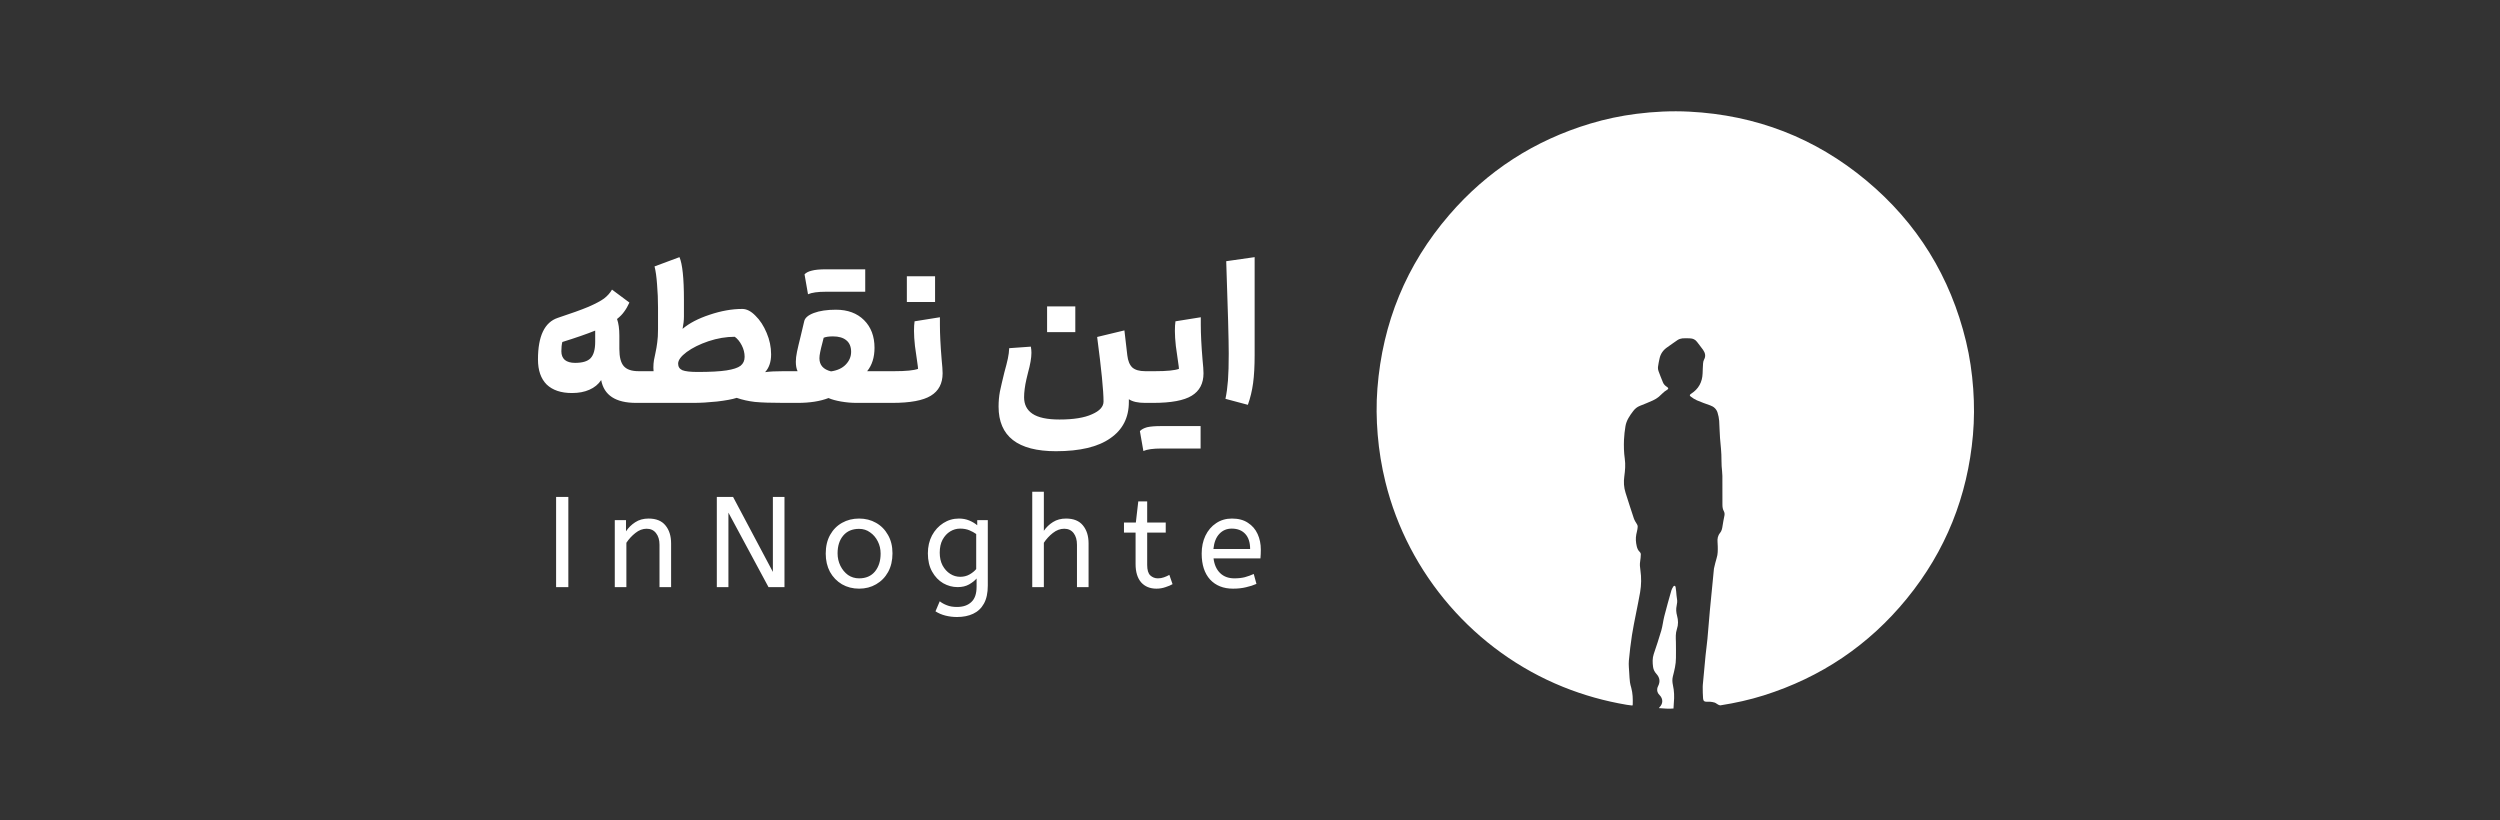
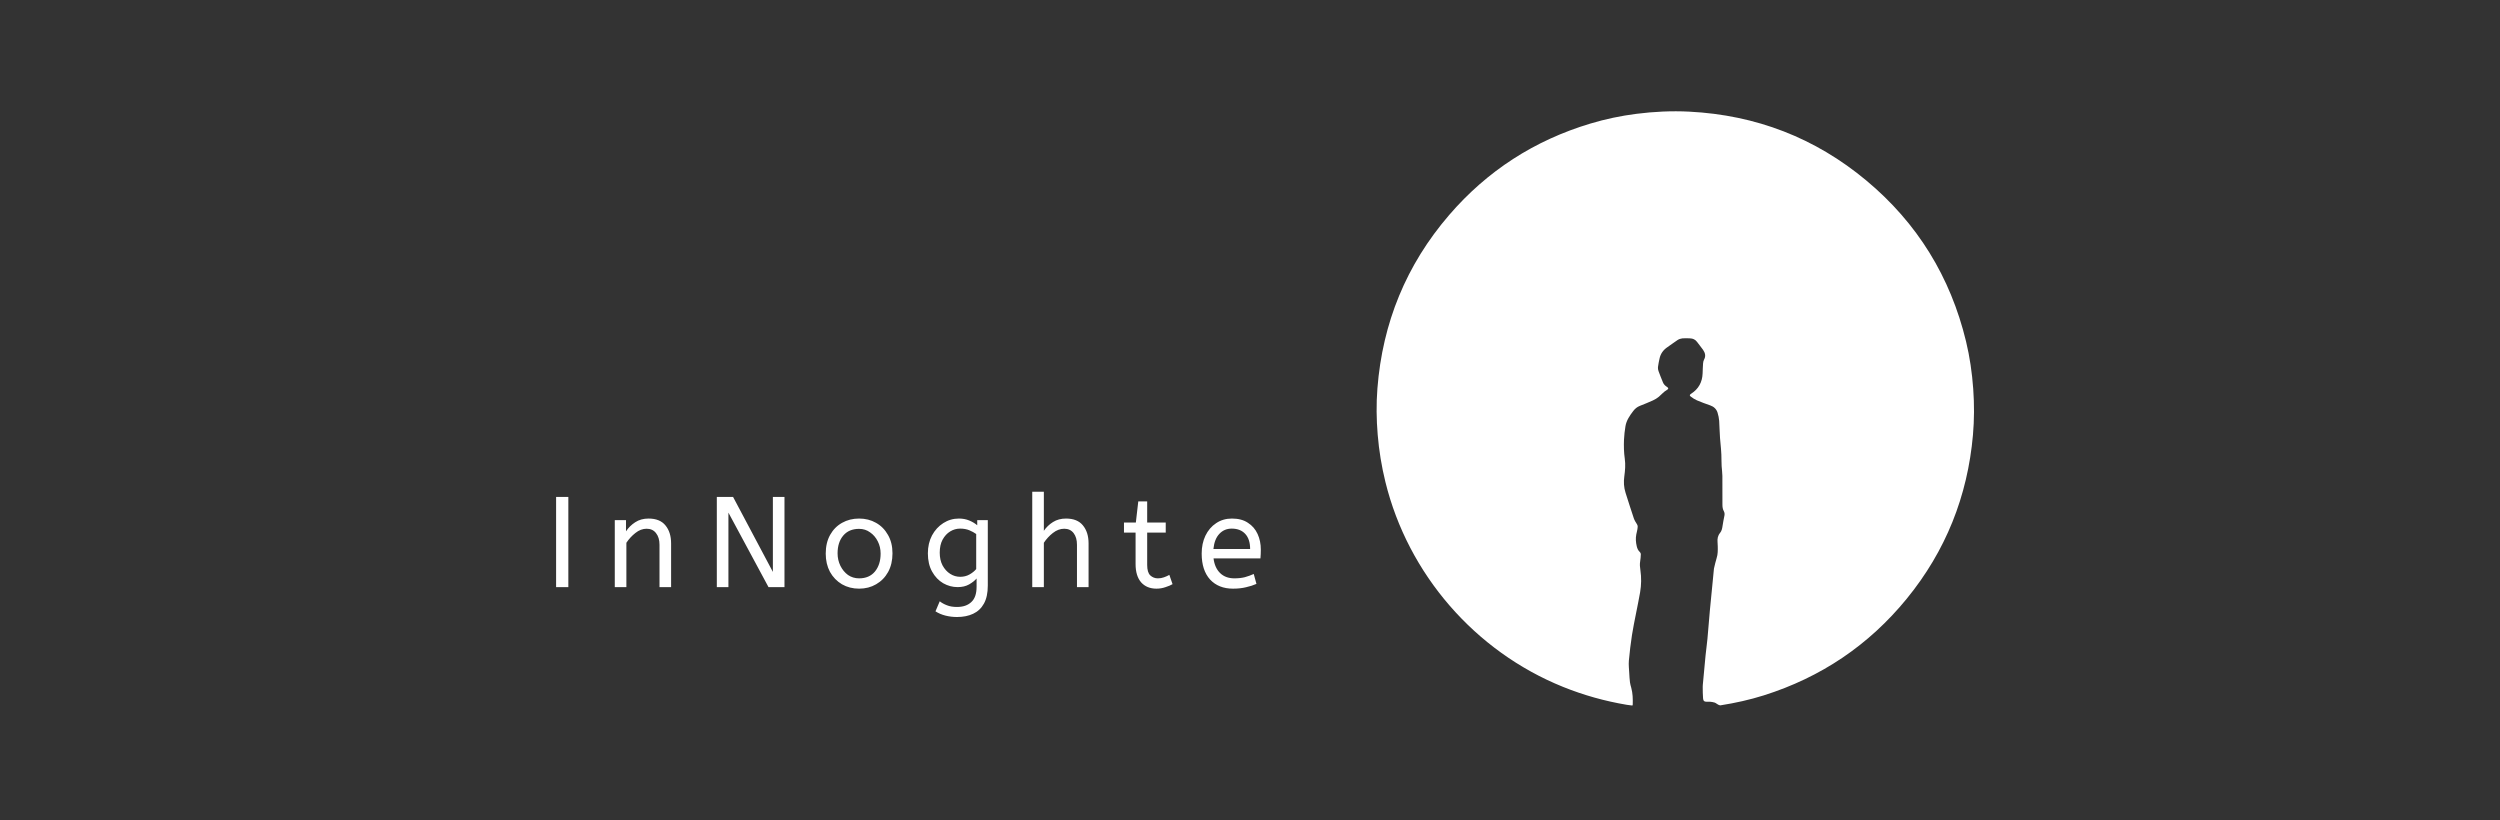
<svg xmlns="http://www.w3.org/2000/svg" width="250" height="82" viewBox="0 0 250 82" fill="none">
  <rect x="0" y="0" width="250" height="82" fill="#333333" stroke="none" />
-   <path d="M61.935 34.896C61.935 35.707 62.083 36.281 62.379 36.616C62.676 36.951 63.166 37.118 63.849 37.118V40.289H63.617C61.568 40.289 60.401 39.528 60.118 38.008C59.834 38.433 59.441 38.755 58.939 38.974C58.449 39.193 57.869 39.303 57.199 39.303C56.103 39.303 55.259 39.019 54.667 38.452C54.087 37.872 53.797 37.035 53.797 35.939C53.797 33.607 54.46 32.221 55.788 31.783C57.115 31.345 58.133 30.978 58.842 30.682C59.551 30.372 60.073 30.095 60.408 29.85C60.743 29.593 61.007 29.296 61.2 28.961L62.94 30.256C62.785 30.604 62.611 30.907 62.418 31.165C62.238 31.423 61.999 31.667 61.703 31.899C61.857 32.325 61.935 32.879 61.935 33.562V34.896ZM57.508 36.287C58.243 36.287 58.758 36.133 59.055 35.823C59.364 35.501 59.519 34.954 59.519 34.18V33.059C58.694 33.394 57.598 33.774 56.232 34.2C56.168 34.457 56.136 34.767 56.136 35.127C56.136 35.501 56.252 35.791 56.484 35.997C56.728 36.191 57.07 36.287 57.508 36.287ZM76.511 37.215C76.936 37.151 77.568 37.118 78.406 37.118V40.289C77.13 40.289 76.157 40.257 75.487 40.192C74.829 40.115 74.224 39.979 73.67 39.786C73.232 39.928 72.574 40.05 71.698 40.153C70.835 40.244 70.042 40.289 69.32 40.289H63.85C63.708 40.289 63.612 40.186 63.56 39.979C63.496 39.76 63.463 39.335 63.463 38.704C63.463 38.072 63.496 37.653 63.56 37.447C63.612 37.228 63.708 37.118 63.85 37.118H65.358C65.345 37.041 65.338 36.925 65.338 36.771C65.338 36.5 65.358 36.249 65.396 36.017C65.435 35.785 65.48 35.566 65.532 35.359C65.622 34.947 65.686 34.573 65.725 34.238C65.776 33.903 65.802 33.459 65.802 32.904V30.759C65.802 29.96 65.77 29.187 65.706 28.439C65.654 27.692 65.57 27.093 65.454 26.642L67.948 25.714C68.244 26.41 68.393 27.827 68.393 29.966V31.667C68.393 32.028 68.347 32.434 68.257 32.885C68.927 32.318 69.829 31.848 70.963 31.474C72.11 31.087 73.199 30.894 74.23 30.894C74.668 30.894 75.107 31.12 75.545 31.571C75.996 32.009 76.37 32.582 76.666 33.291C76.962 33.987 77.111 34.702 77.111 35.437C77.111 36.184 76.911 36.777 76.511 37.215ZM69.765 37.196C71.015 37.196 71.975 37.144 72.645 37.041C73.315 36.938 73.786 36.783 74.056 36.577C74.327 36.358 74.462 36.062 74.462 35.688C74.462 35.289 74.366 34.902 74.172 34.528C73.979 34.155 73.747 33.871 73.476 33.678C72.613 33.678 71.737 33.826 70.847 34.122C69.971 34.419 69.243 34.78 68.663 35.205C68.096 35.63 67.813 36.017 67.813 36.365C67.813 36.674 67.954 36.893 68.238 37.022C68.534 37.138 69.043 37.196 69.765 37.196ZM88.611 37.118V40.289H85.653C85.15 40.289 84.635 40.244 84.107 40.153C83.591 40.063 83.172 39.947 82.85 39.805C82.013 40.128 80.982 40.289 79.757 40.289H78.404C78.25 40.289 78.147 40.16 78.095 39.902C78.043 39.632 78.018 39.193 78.018 38.588C78.018 38.021 78.05 37.634 78.114 37.428C78.166 37.222 78.263 37.118 78.404 37.118H79.757C79.641 36.874 79.583 36.558 79.583 36.171C79.583 35.888 79.622 35.559 79.699 35.185C79.777 34.812 79.899 34.29 80.067 33.62L80.415 32.151C80.479 31.803 80.801 31.519 81.381 31.3C81.961 31.081 82.696 30.971 83.585 30.971C84.77 30.971 85.711 31.32 86.407 32.015C87.103 32.711 87.451 33.633 87.451 34.78C87.451 35.733 87.206 36.513 86.716 37.118H88.611ZM83.102 37.138C83.733 37.048 84.223 36.822 84.571 36.461C84.931 36.088 85.112 35.662 85.112 35.185C85.112 34.67 84.951 34.283 84.629 34.026C84.319 33.768 83.875 33.639 83.295 33.639C82.895 33.639 82.586 33.684 82.367 33.774L82.232 34.316C82.141 34.651 82.071 34.947 82.019 35.205C81.968 35.45 81.942 35.656 81.942 35.823C81.942 36.506 82.328 36.945 83.102 37.138ZM80.453 27.434C80.608 27.267 80.846 27.144 81.168 27.067C81.491 26.977 81.968 26.931 82.599 26.931H86.523V29.174H82.599C81.774 29.174 81.175 29.258 80.801 29.425L80.453 27.434ZM94.261 37.331C94.261 38.349 93.868 39.097 93.082 39.574C92.309 40.05 91.02 40.289 89.216 40.289H88.617C88.475 40.289 88.378 40.186 88.327 39.979C88.262 39.76 88.23 39.335 88.23 38.704C88.23 38.072 88.262 37.653 88.327 37.447C88.378 37.228 88.475 37.118 88.617 37.118H89.467C90.601 37.118 91.381 37.041 91.806 36.887C91.806 36.796 91.774 36.539 91.71 36.113C91.645 35.675 91.574 35.173 91.497 34.606C91.433 34.026 91.4 33.523 91.4 33.098C91.4 32.698 91.42 32.376 91.458 32.131L93.991 31.725V32.46C93.991 33.401 94.049 34.567 94.165 35.959C94.229 36.577 94.261 37.035 94.261 37.331ZM90.685 30.198V27.627H93.507V30.198H90.685ZM114.703 37.118V40.289H114.509C113.788 40.289 113.246 40.166 112.886 39.921V40.192C112.886 41.764 112.267 42.976 111.03 43.826C109.806 44.69 107.995 45.121 105.598 45.121C101.771 45.121 99.857 43.633 99.857 40.656C99.857 40.141 99.902 39.638 99.992 39.148C100.095 38.658 100.244 38.021 100.437 37.234C100.592 36.68 100.708 36.223 100.785 35.862C100.862 35.501 100.907 35.153 100.92 34.818L103.085 34.664C103.124 34.87 103.143 35.076 103.143 35.282C103.143 35.785 103.027 36.455 102.795 37.292C102.769 37.383 102.718 37.595 102.641 37.93C102.563 38.266 102.505 38.588 102.467 38.897C102.428 39.193 102.409 39.47 102.409 39.728C102.409 40.45 102.686 40.998 103.24 41.371C103.807 41.758 104.709 41.951 105.946 41.951C107.351 41.951 108.433 41.777 109.194 41.429C109.967 41.094 110.353 40.669 110.353 40.153C110.353 39.084 110.141 36.932 109.715 33.697L112.441 33.04L112.731 35.533C112.795 36.088 112.963 36.493 113.234 36.751C113.517 36.996 113.942 37.118 114.509 37.118H114.703ZM104.709 33.214V30.643H107.531V33.214H104.709ZM120.35 37.331C120.35 38.349 119.956 39.097 119.17 39.574C118.397 40.05 117.108 40.289 115.304 40.289H114.705C114.563 40.289 114.467 40.186 114.415 39.979C114.351 39.76 114.318 39.335 114.318 38.704C114.318 38.072 114.351 37.653 114.415 37.447C114.467 37.228 114.563 37.118 114.705 37.118H115.556C116.69 37.118 117.469 37.041 117.895 36.887C117.895 36.796 117.862 36.539 117.798 36.113C117.733 35.675 117.663 35.173 117.585 34.606C117.521 34.026 117.489 33.523 117.489 33.098C117.489 32.698 117.508 32.376 117.547 32.131L120.079 31.725V32.46C120.079 33.401 120.137 34.567 120.253 35.959C120.317 36.577 120.35 37.035 120.35 37.331ZM113.99 43.111C114.145 42.943 114.383 42.815 114.705 42.724C115.027 42.647 115.504 42.608 116.136 42.608H120.06V44.851H116.136C115.311 44.851 114.712 44.934 114.338 45.102L113.99 43.111ZM125.464 35.495C125.464 36.616 125.412 37.557 125.309 38.317C125.206 39.077 125.032 39.799 124.787 40.482L122.545 39.883C122.661 39.342 122.744 38.729 122.796 38.046C122.848 37.35 122.873 36.455 122.873 35.359C122.873 34.032 122.79 30.952 122.622 26.12L125.464 25.714V35.495Z" fill="white" />
  <path d="M55.61 58.711V49.691H56.834V58.711H55.61ZM61.478 58.711V52.01H62.6V53.131C62.84 52.77 63.145 52.47 63.515 52.229C63.893 51.98 64.339 51.855 64.855 51.855C65.611 51.855 66.174 52.083 66.543 52.538C66.921 52.994 67.11 53.595 67.11 54.343V58.711H65.95V54.471C65.95 53.99 65.834 53.604 65.602 53.312C65.379 53.02 65.065 52.874 64.662 52.874C64.266 52.874 63.893 53.015 63.54 53.299C63.188 53.574 62.888 53.9 62.638 54.278V58.711H61.478ZM71.682 58.711V49.691H73.306L77.288 57.191V49.691H78.448V58.711H76.85L72.842 51.263V58.711H71.682ZM85.91 58.866C85.275 58.866 84.703 58.72 84.196 58.428C83.689 58.127 83.29 57.715 82.998 57.191C82.714 56.658 82.573 56.048 82.573 55.361C82.573 54.639 82.719 54.016 83.011 53.492C83.303 52.968 83.702 52.564 84.209 52.281C84.716 51.997 85.283 51.855 85.91 51.855C86.537 51.855 87.1 51.997 87.599 52.281C88.105 52.564 88.505 52.968 88.797 53.492C89.098 54.008 89.248 54.622 89.248 55.335C89.248 56.048 89.102 56.671 88.81 57.203C88.518 57.728 88.118 58.136 87.611 58.428C87.113 58.72 86.546 58.866 85.91 58.866ZM85.91 57.835C86.589 57.835 87.117 57.607 87.495 57.152C87.873 56.688 88.062 56.091 88.062 55.361C88.062 54.914 87.968 54.506 87.779 54.136C87.59 53.758 87.332 53.458 87.006 53.234C86.688 53.002 86.323 52.886 85.91 52.886C85.232 52.886 84.703 53.11 84.325 53.557C83.947 54.003 83.758 54.596 83.758 55.335C83.758 55.782 83.853 56.198 84.042 56.585C84.231 56.963 84.484 57.268 84.802 57.5C85.129 57.723 85.498 57.835 85.91 57.835ZM95.7 61.701C95.305 61.701 94.918 61.654 94.54 61.559C94.171 61.465 93.84 61.323 93.548 61.134L93.973 60.129C94.179 60.292 94.42 60.425 94.695 60.528C94.97 60.64 95.305 60.696 95.7 60.696C96.31 60.696 96.787 60.533 97.13 60.206C97.483 59.888 97.659 59.377 97.659 58.673V57.848C97.487 58.054 97.238 58.252 96.911 58.441C96.593 58.621 96.211 58.711 95.764 58.711C95.257 58.711 94.776 58.582 94.321 58.325C93.866 58.058 93.496 57.672 93.213 57.165C92.929 56.658 92.787 56.048 92.787 55.335C92.787 54.665 92.925 54.068 93.2 53.544C93.483 53.02 93.861 52.607 94.334 52.307C94.806 52.006 95.326 51.855 95.893 51.855C96.271 51.855 96.615 51.92 96.924 52.049C97.233 52.178 97.5 52.337 97.723 52.526V52.01H98.78V58.557C98.78 59.295 98.651 59.897 98.393 60.361C98.135 60.825 97.775 61.164 97.311 61.379C96.855 61.594 96.318 61.701 95.7 61.701ZM96.022 57.68C96.366 57.68 96.675 57.603 96.95 57.448C97.225 57.294 97.448 57.113 97.62 56.907V53.402C97.431 53.264 97.203 53.14 96.937 53.028C96.671 52.916 96.361 52.861 96.009 52.861C95.657 52.861 95.326 52.955 95.017 53.144C94.708 53.333 94.454 53.608 94.257 53.969C94.067 54.321 93.973 54.755 93.973 55.27C93.973 55.76 94.067 56.185 94.257 56.546C94.454 56.907 94.708 57.186 95.017 57.384C95.326 57.582 95.661 57.68 96.022 57.68ZM103.225 58.711V49.175H104.385V53.08C104.626 52.727 104.931 52.435 105.3 52.203C105.669 51.971 106.103 51.855 106.602 51.855C107.358 51.855 107.92 52.083 108.29 52.538C108.668 52.994 108.857 53.595 108.857 54.343V58.711H107.697V54.471C107.697 53.99 107.585 53.604 107.362 53.312C107.139 53.02 106.825 52.874 106.421 52.874C106.026 52.874 105.648 53.015 105.287 53.299C104.935 53.574 104.634 53.9 104.385 54.278V58.711H103.225ZM115.646 58.866C115.001 58.866 114.49 58.656 114.112 58.234C113.743 57.805 113.558 57.195 113.558 56.405V53.26H112.398V52.255H113.584L113.828 50.142H114.718V52.255H116.573V53.26H114.718V56.495C114.718 56.993 114.821 57.341 115.027 57.539C115.242 57.736 115.495 57.835 115.787 57.835C116.002 57.835 116.204 57.801 116.393 57.732C116.591 57.663 116.771 57.582 116.934 57.487L117.256 58.415C117.085 58.518 116.853 58.617 116.56 58.711C116.268 58.814 115.963 58.866 115.646 58.866ZM123.299 58.866C122.337 58.866 121.573 58.561 121.006 57.951C120.447 57.332 120.168 56.469 120.168 55.361C120.168 54.691 120.292 54.093 120.542 53.569C120.799 53.037 121.156 52.62 121.611 52.319C122.067 52.01 122.595 51.855 123.196 51.855C123.841 51.855 124.373 51.997 124.794 52.281C125.224 52.556 125.546 52.929 125.761 53.402C125.976 53.874 126.083 54.394 126.083 54.961C126.083 55.262 126.07 55.554 126.044 55.837H121.353C121.431 56.465 121.65 56.954 122.011 57.307C122.372 57.659 122.848 57.835 123.441 57.835C123.828 57.835 124.176 57.796 124.485 57.719C124.794 57.633 125.091 57.526 125.374 57.397L125.645 58.389C125.336 58.527 124.988 58.638 124.601 58.724C124.214 58.819 123.781 58.866 123.299 58.866ZM121.341 54.897H125.013C125.013 54.244 124.85 53.741 124.524 53.389C124.197 53.037 123.746 52.861 123.171 52.861C122.672 52.861 122.26 53.037 121.933 53.389C121.607 53.733 121.409 54.235 121.341 54.897Z" fill="white" />
  <g clip-path="url(#clip0_2504_121183)">
    <path d="M163.24 70.555C163.056 70.531 162.87 70.513 162.685 70.482C160.498 70.115 158.374 69.522 156.316 68.693C147.498 65.139 140.806 57.423 138.539 48.19C138.157 46.636 137.901 45.064 137.769 43.469C137.64 41.928 137.622 40.385 137.741 38.844C138.251 32.284 140.625 26.483 144.919 21.497C148.728 17.076 153.45 14.034 159.042 12.356C160.545 11.904 162.077 11.583 163.634 11.384C165.393 11.161 167.157 11.074 168.93 11.165C175.591 11.505 181.508 13.781 186.628 18.046C191.727 22.294 195.044 27.68 196.603 34.138C196.98 35.702 197.208 37.289 197.323 38.894C197.432 40.428 197.43 41.962 197.296 43.492C196.758 49.621 194.571 55.097 190.681 59.865C186.886 64.516 182.102 67.734 176.374 69.539C174.964 69.983 173.524 70.301 172.063 70.531C171.986 70.543 171.892 70.503 171.817 70.466C171.696 70.406 171.592 70.303 171.467 70.259C171.317 70.207 171.154 70.191 170.996 70.173C170.898 70.162 170.797 70.179 170.697 70.177C170.434 70.175 170.33 70.107 170.306 69.835C170.273 69.457 170.277 69.077 170.272 68.696C170.271 68.552 170.288 68.408 170.302 68.263C170.385 67.363 170.464 66.462 170.554 65.561C170.61 65.002 170.691 64.447 170.744 63.888C170.832 62.933 170.901 61.977 170.989 61.023C171.074 60.085 171.172 59.149 171.264 58.212C171.305 57.798 171.344 57.384 171.384 56.97C171.387 56.933 171.386 56.896 171.395 56.862C171.482 56.511 171.551 56.154 171.663 55.811C171.791 55.42 171.782 55.025 171.775 54.628C171.772 54.491 171.768 54.356 171.755 54.22C171.725 53.874 171.778 53.564 172.012 53.282C172.167 53.094 172.22 52.848 172.254 52.599C172.302 52.249 172.376 51.903 172.444 51.556C172.475 51.397 172.455 51.248 172.379 51.109C172.271 50.911 172.243 50.699 172.243 50.477C172.243 49.515 172.248 48.552 172.238 47.59C172.235 47.266 172.185 46.942 172.164 46.619C172.152 46.42 172.145 46.22 172.147 46.02C172.156 45.275 172.065 44.538 172.002 43.798C171.953 43.23 171.961 42.658 171.918 42.089C171.896 41.812 171.839 41.532 171.757 41.268C171.642 40.901 171.383 40.662 171.012 40.534C170.566 40.381 170.125 40.218 169.692 40.034C169.478 39.943 169.279 39.809 169.09 39.669C168.931 39.551 168.95 39.48 169.122 39.368C169.855 38.895 170.227 38.217 170.261 37.348C170.273 37.013 170.281 36.678 170.307 36.344C170.318 36.211 170.345 36.068 170.409 35.953C170.603 35.6 170.513 35.283 170.306 34.984C170.121 34.716 169.905 34.468 169.715 34.204C169.535 33.954 169.292 33.843 168.996 33.835C168.741 33.828 168.486 33.811 168.235 33.837C168.071 33.854 167.896 33.914 167.758 34.003C167.415 34.223 167.096 34.481 166.756 34.706C166.334 34.985 166.059 35.361 165.953 35.856C165.893 36.139 165.831 36.423 165.796 36.711C165.78 36.84 165.808 36.986 165.852 37.111C165.991 37.493 166.143 37.871 166.299 38.249C166.377 38.438 166.517 38.576 166.693 38.687C166.863 38.795 166.871 38.892 166.695 38.99C166.379 39.169 166.157 39.447 165.887 39.673C165.71 39.822 165.504 39.947 165.291 40.043C164.863 40.239 164.425 40.413 163.988 40.586C163.716 40.693 163.504 40.866 163.33 41.094C162.977 41.559 162.641 42.037 162.545 42.627C162.474 43.073 162.416 43.525 162.399 43.976C162.375 44.609 162.387 45.243 162.478 45.875C162.562 46.461 162.511 47.053 162.431 47.638C162.353 48.195 162.384 48.74 162.555 49.277C162.828 50.131 163.096 50.986 163.383 51.836C163.455 52.046 163.582 52.241 163.702 52.431C163.802 52.588 163.769 52.745 163.745 52.903C163.717 53.082 163.665 53.257 163.63 53.435C163.551 53.834 163.582 54.23 163.673 54.622C163.724 54.844 163.813 55.051 163.991 55.211C164.043 55.258 164.085 55.349 164.083 55.417C164.073 55.66 164.057 55.905 164.015 56.145C163.964 56.438 163.995 56.722 164.039 57.011C164.148 57.752 164.136 58.495 164.011 59.231C163.89 59.946 163.735 60.653 163.598 61.365C163.461 62.077 163.307 62.785 163.198 63.501C163.07 64.35 162.962 65.206 162.887 66.061C162.851 66.481 162.904 66.911 162.926 67.335C162.94 67.633 162.96 67.932 162.997 68.228C163.021 68.416 163.076 68.6 163.127 68.784C163.278 69.332 163.289 69.894 163.274 70.457C163.274 70.482 163.257 70.507 163.239 70.557L163.24 70.555Z" fill="white" />
-     <path d="M165.895 70.813C165.912 70.78 165.916 70.763 165.928 70.751C166.317 70.378 166.333 69.88 165.943 69.493C165.756 69.307 165.688 69.102 165.726 68.855C165.74 68.767 165.776 68.681 165.816 68.6C166.039 68.158 165.973 67.755 165.647 67.395C165.463 67.193 165.343 66.961 165.307 66.696C165.251 66.264 165.231 65.832 165.374 65.405C165.636 64.623 165.901 63.843 166.13 63.051C166.265 62.584 166.31 62.09 166.432 61.618C166.653 60.75 166.897 59.888 167.142 59.027C167.18 58.891 167.264 58.766 167.339 58.643C167.362 58.606 167.432 58.571 167.471 58.58C167.508 58.587 167.549 58.651 167.558 58.695C167.587 58.846 167.603 59 167.619 59.153C167.645 59.396 167.65 59.643 167.697 59.881C167.742 60.112 167.716 60.336 167.667 60.554C167.59 60.901 167.613 61.235 167.706 61.574C167.829 62.019 167.843 62.464 167.69 62.909C167.546 63.33 167.576 63.764 167.591 64.2C167.609 64.733 167.591 65.267 167.594 65.801C167.596 66.433 167.441 67.038 167.286 67.644C167.21 67.939 167.23 68.228 167.296 68.528C167.421 69.096 167.44 69.676 167.386 70.256C167.368 70.445 167.362 70.634 167.349 70.85C166.86 70.899 166.382 70.847 165.893 70.812L165.895 70.813Z" fill="white" />
  </g>
  <defs>
    <clipPath id="clip0_2504_121183">
      <rect width="59.741" height="59.741" fill="white" transform="translate(137.661 11.129)" />
    </clipPath>
  </defs>
</svg>